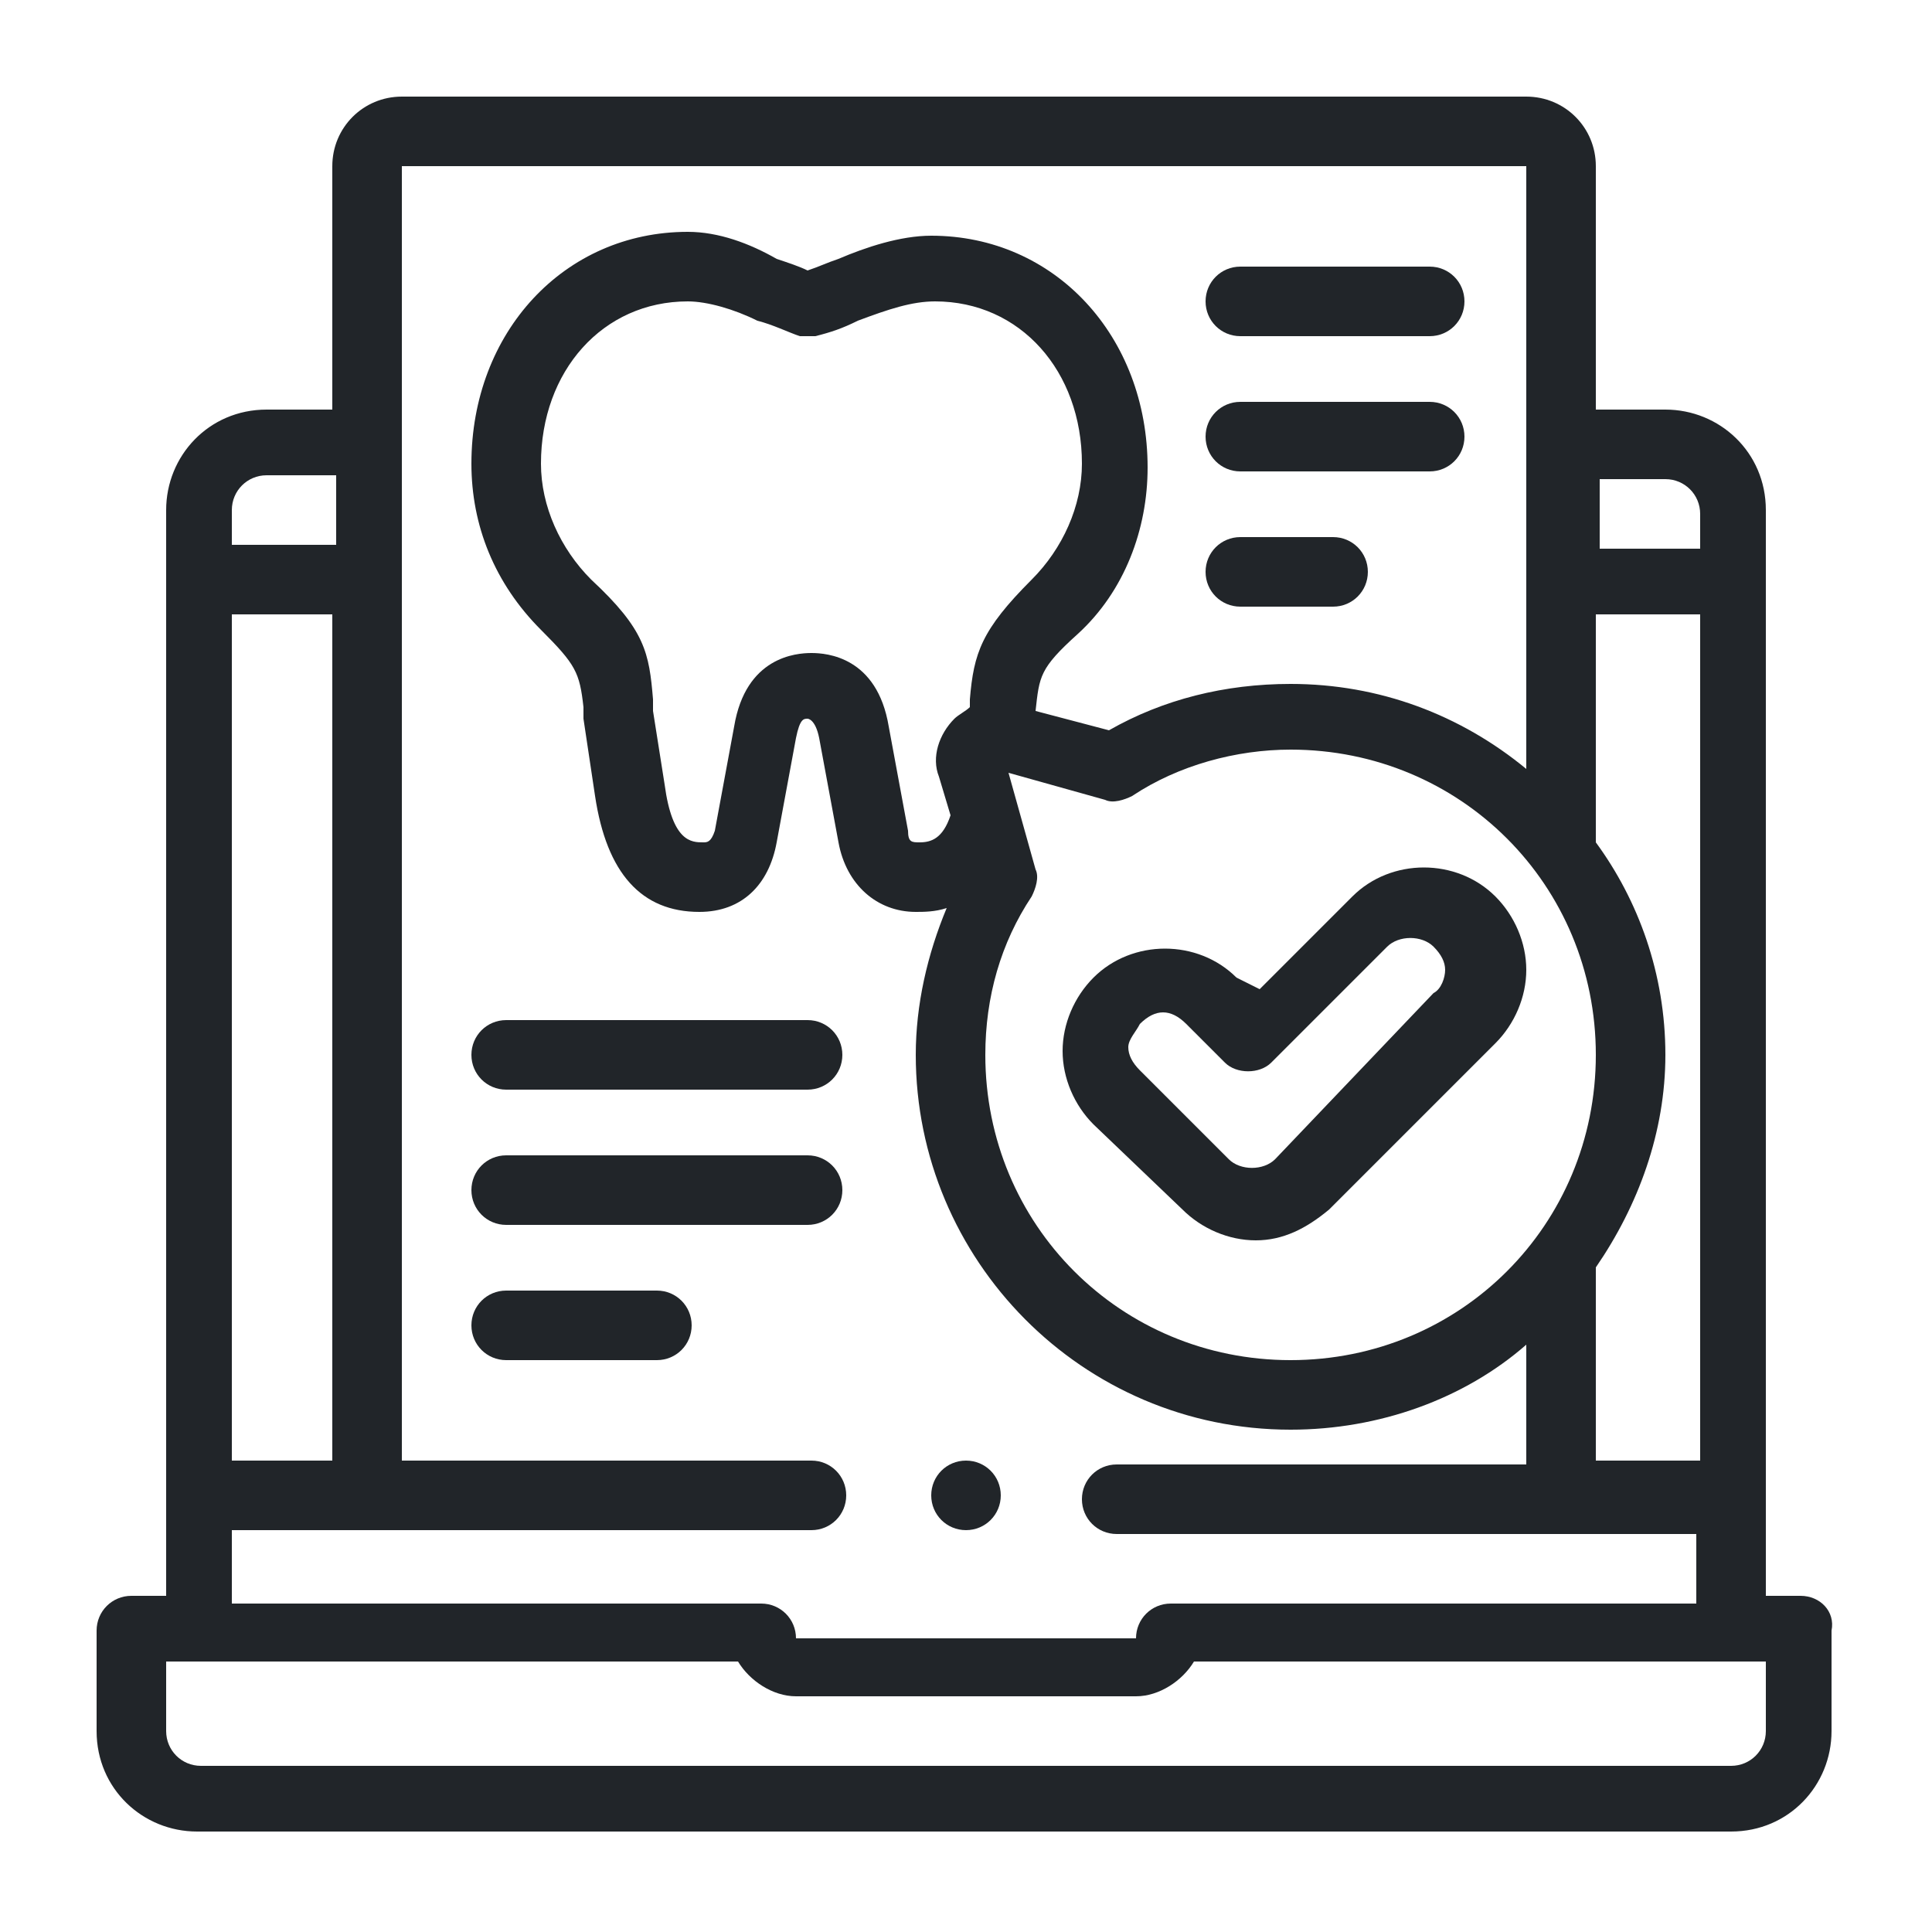
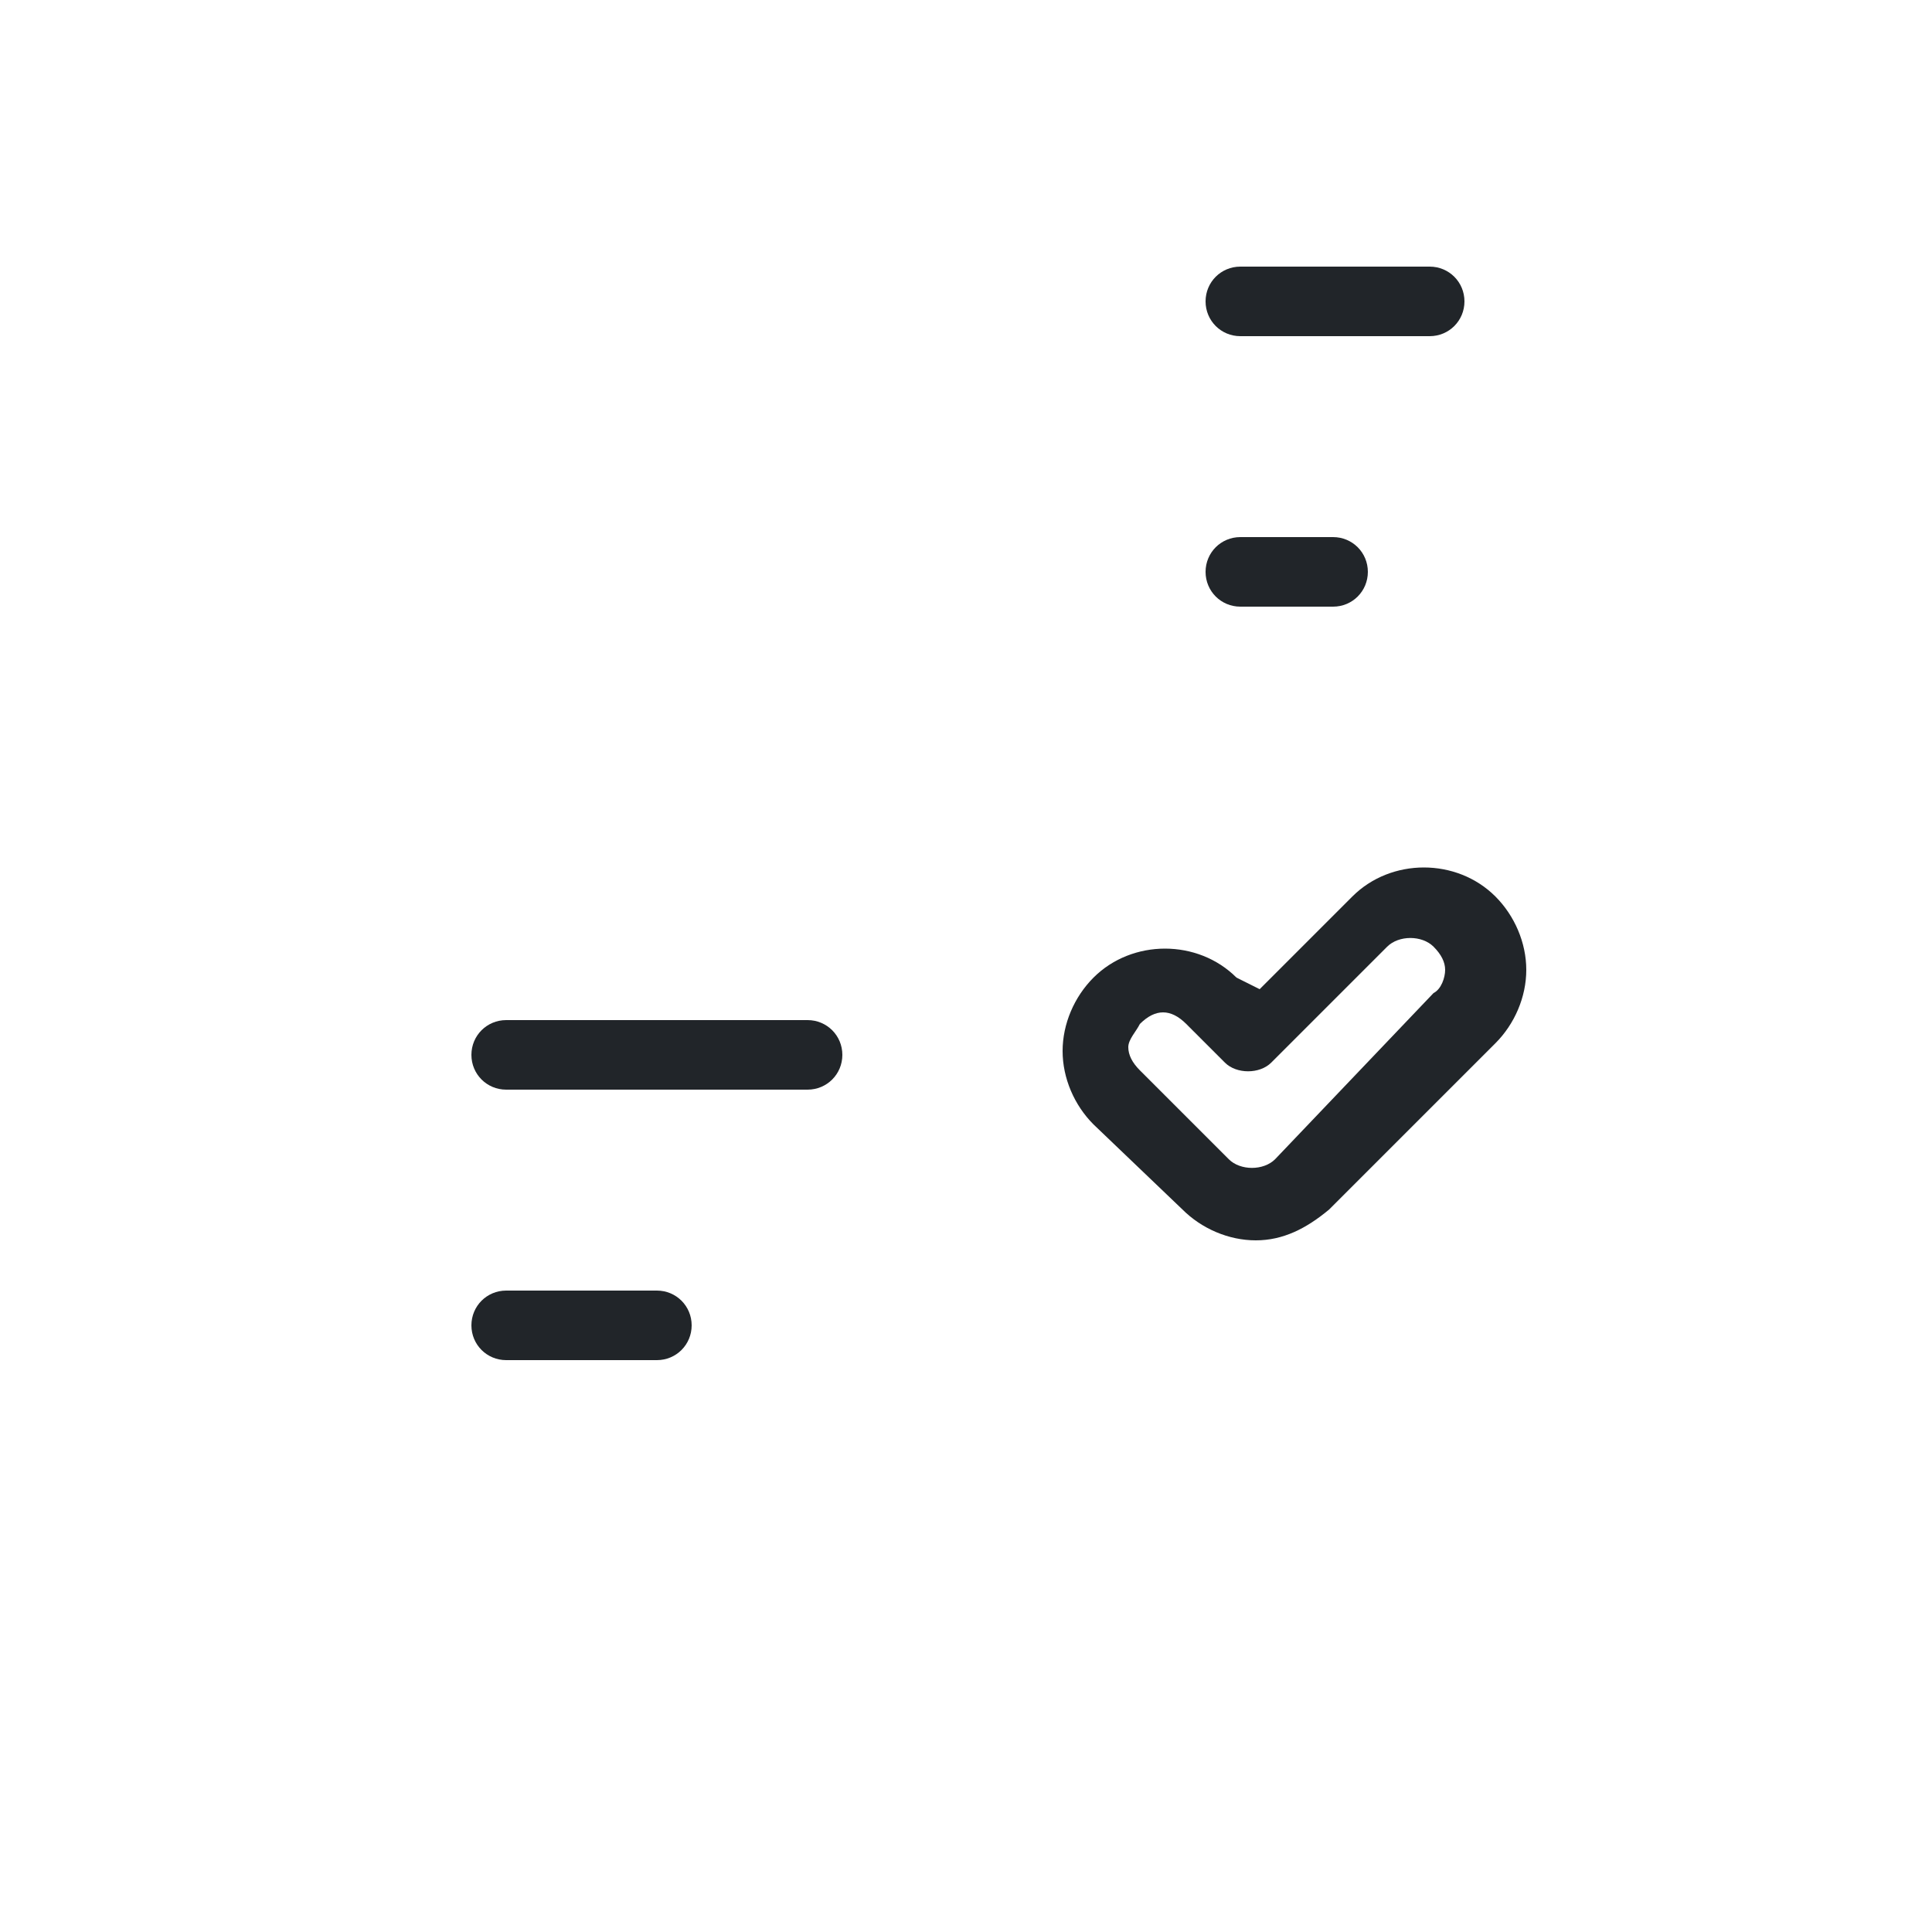
<svg xmlns="http://www.w3.org/2000/svg" version="1.1" id="Layer_1" x="0px" y="0px" viewBox="0 0 50 50" style="enable-background:new 0 0 50 50;" xml:space="preserve">
  <style type="text/css">
	.st0{fill:#212529;}
</style>
  <g>
    <g>
-       <path class="st0" d="M46.6,41.3h-0.9V13.2c0-1.5-1.2-2.6-2.6-2.6h-1.8V4.3c0-1-0.8-1.8-1.8-1.8H10.4c-1,0-1.8,0.8-1.8,1.8v6.3H6.9    c-1.5,0-2.6,1.2-2.6,2.6v28.1H3.4c-0.5,0-0.9,0.4-0.9,0.9v2.6c0,1.5,1.2,2.6,2.6,2.6h39.7c1.5,0,2.6-1.2,2.6-2.6v-2.6    C47.5,41.7,47.1,41.3,46.6,41.3z M25.1,18.1c0,0.1,0,0.1,0,0.2c-0.1,0.1-0.3,0.2-0.4,0.3c-0.4,0.4-0.6,1-0.4,1.5l0.3,1    c-0.2,0.6-0.5,0.7-0.8,0.7c-0.2,0-0.3,0-0.3-0.3L23,18.8c-0.3-1.8-1.6-1.9-2-1.9c-0.4,0-1.7,0.1-2,1.9l-0.5,2.7    c-0.1,0.3-0.2,0.3-0.3,0.3c-0.3,0-0.8,0-1-1.5l-0.3-1.9c0-0.1,0-0.2,0-0.3c-0.1-1.2-0.2-1.8-1.6-3.1c-0.8-0.8-1.3-1.9-1.3-3    c0-2.4,1.6-4.2,3.8-4.2c0.5,0,1.2,0.2,1.8,0.5c0.4,0.1,0.8,0.3,1.1,0.4c0.1,0,0.3,0,0.4,0c0.4-0.1,0.7-0.2,1.1-0.4    C23,8,23.6,7.8,24.2,7.8c2.2,0,3.8,1.8,3.8,4.2c0,1.1-0.5,2.2-1.3,3C25.4,16.3,25.2,16.9,25.1,18.1z M26.7,23.2    c0.1-0.2,0.2-0.5,0.1-0.7L26.1,20l2.5,0.7c0.2,0.1,0.5,0,0.7-0.1c1.2-0.8,2.7-1.2,4.1-1.2c4.4,0,7.9,3.5,7.9,7.9    c0,4.4-3.5,7.9-7.9,7.9c-4.4,0-7.9-3.5-7.9-7.9C25.5,25.8,25.9,24.4,26.7,23.2z M41.3,37.8v-5c1.1-1.6,1.8-3.5,1.8-5.5    c0-2.1-0.7-4-1.8-5.5v-5.9H44h0v21.9h0L41.3,37.8L41.3,37.8z M43.1,12.4c0.5,0,0.9,0.4,0.9,0.9v0.9h0h-2.6v-1.8H43.1z M6,15.9h2.6    v21.9v0H6V15.9z M6,13.2c0-0.5,0.4-0.9,0.9-0.9h1.8v1.8H6V13.2z M6,39.6h15c0.5,0,0.9-0.4,0.9-0.9c0-0.5-0.4-0.9-0.9-0.9H10.4v0    V4.3h29.1v15.6c-1.7-1.4-3.8-2.2-6.1-2.2c-1.7,0-3.3,0.4-4.7,1.2l-1.9-0.5c0,0,0,0,0,0c0.1-0.9,0.1-1.1,1.1-2    c1.2-1.1,1.8-2.7,1.8-4.3c0-3.4-2.4-6-5.6-6c-0.8,0-1.7,0.3-2.4,0.6c-0.3,0.1-0.5,0.2-0.8,0.3c-0.2-0.1-0.5-0.2-0.8-0.3    C19.4,6.3,18.6,6,17.8,6c-3.2,0-5.6,2.6-5.6,6c0,1.6,0.6,3.1,1.8,4.3c0.9,0.9,1,1.1,1.1,2c0,0.1,0,0.2,0,0.3c0,0,0,0,0,0l0.3,2    c0.3,2,1.2,3,2.7,3c1.1,0,1.8-0.7,2-1.8l0.5-2.7c0.1-0.5,0.2-0.5,0.3-0.5c0,0,0.2,0,0.3,0.5l0.5,2.7c0.2,1.1,1,1.8,2,1.8    c0.2,0,0.5,0,0.8-0.1c-0.5,1.2-0.8,2.5-0.8,3.8c0,5.3,4.3,9.7,9.7,9.7c2.3,0,4.5-0.8,6.1-2.2v3.1v0H28.9c-0.5,0-0.9,0.4-0.9,0.9    c0,0.5,0.4,0.9,0.9,0.9h15h0v1.8H30.3c-0.5,0-0.9,0.4-0.9,0.9h-8.8c0-0.5-0.4-0.9-0.9-0.9H6V39.6z M45.7,44.8    c0,0.5-0.4,0.9-0.9,0.9H5.2c-0.5,0-0.9-0.4-0.9-0.9v-1.8h14.8c0.3,0.5,0.9,0.9,1.5,0.9h8.8c0.6,0,1.2-0.4,1.5-0.9h14.8V44.8z" />
      <path class="st0" d="M30.6,31.3c0.5,0.5,1.2,0.8,1.9,0.8c0.7,0,1.3-0.3,1.9-0.8l4.3-4.3c0.5-0.5,0.8-1.2,0.8-1.9s-0.3-1.4-0.8-1.9    c-1-1-2.7-1-3.7,0l-2.4,2.4L32,25.3c-1-1-2.7-1-3.7,0c-0.5,0.5-0.8,1.2-0.8,1.9s0.3,1.4,0.8,1.9L30.6,31.3z M29.5,26.5    c0.2-0.2,0.4-0.3,0.6-0.3c0.2,0,0.4,0.1,0.6,0.3l1,1c0.3,0.3,0.9,0.3,1.2,0l3-3c0.3-0.3,0.9-0.3,1.2,0c0.2,0.2,0.3,0.4,0.3,0.6    s-0.1,0.5-0.3,0.6L33,30c-0.3,0.3-0.9,0.3-1.2,0l-2.3-2.3c0,0,0,0,0,0c-0.2-0.2-0.3-0.4-0.3-0.6S29.4,26.7,29.5,26.5z" />
      <path class="st0" d="M32.1,8.7h4.9c0.5,0,0.9-0.4,0.9-0.9c0-0.5-0.4-0.9-0.9-0.9h-4.9c-0.5,0-0.9,0.4-0.9,0.9    C31.2,8.3,31.6,8.7,32.1,8.7z" />
-       <path class="st0" d="M32.1,12.2h4.9c0.5,0,0.9-0.4,0.9-0.9s-0.4-0.9-0.9-0.9h-4.9c-0.5,0-0.9,0.4-0.9,0.9S31.6,12.2,32.1,12.2z" />
      <path class="st0" d="M34.5,13.9h-2.4c-0.5,0-0.9,0.4-0.9,0.9s0.4,0.9,0.9,0.9h2.4c0.5,0,0.9-0.4,0.9-0.9S35,13.9,34.5,13.9z" />
      <path class="st0" d="M13.1,28.2h7.8c0.5,0,0.9-0.4,0.9-0.9c0-0.5-0.4-0.9-0.9-0.9h-7.8c-0.5,0-0.9,0.4-0.9,0.9    C12.2,27.8,12.6,28.2,13.1,28.2z" />
-       <path class="st0" d="M20.9,29.9h-7.8c-0.5,0-0.9,0.4-0.9,0.9s0.4,0.9,0.9,0.9h7.8c0.5,0,0.9-0.4,0.9-0.9S21.4,29.9,20.9,29.9z" />
      <path class="st0" d="M17,33.4h-3.9c-0.5,0-0.9,0.4-0.9,0.9s0.4,0.9,0.9,0.9H17c0.5,0,0.9-0.4,0.9-0.9S17.5,33.4,17,33.4z" />
-       <path class="st0" d="M25,39.6c0.5,0,0.9-0.4,0.9-0.9c0-0.5-0.4-0.9-0.9-0.9h0c-0.5,0-0.9,0.4-0.9,0.9C24.1,39.2,24.5,39.6,25,39.6    z" />
    </g>
  </g>
</svg>